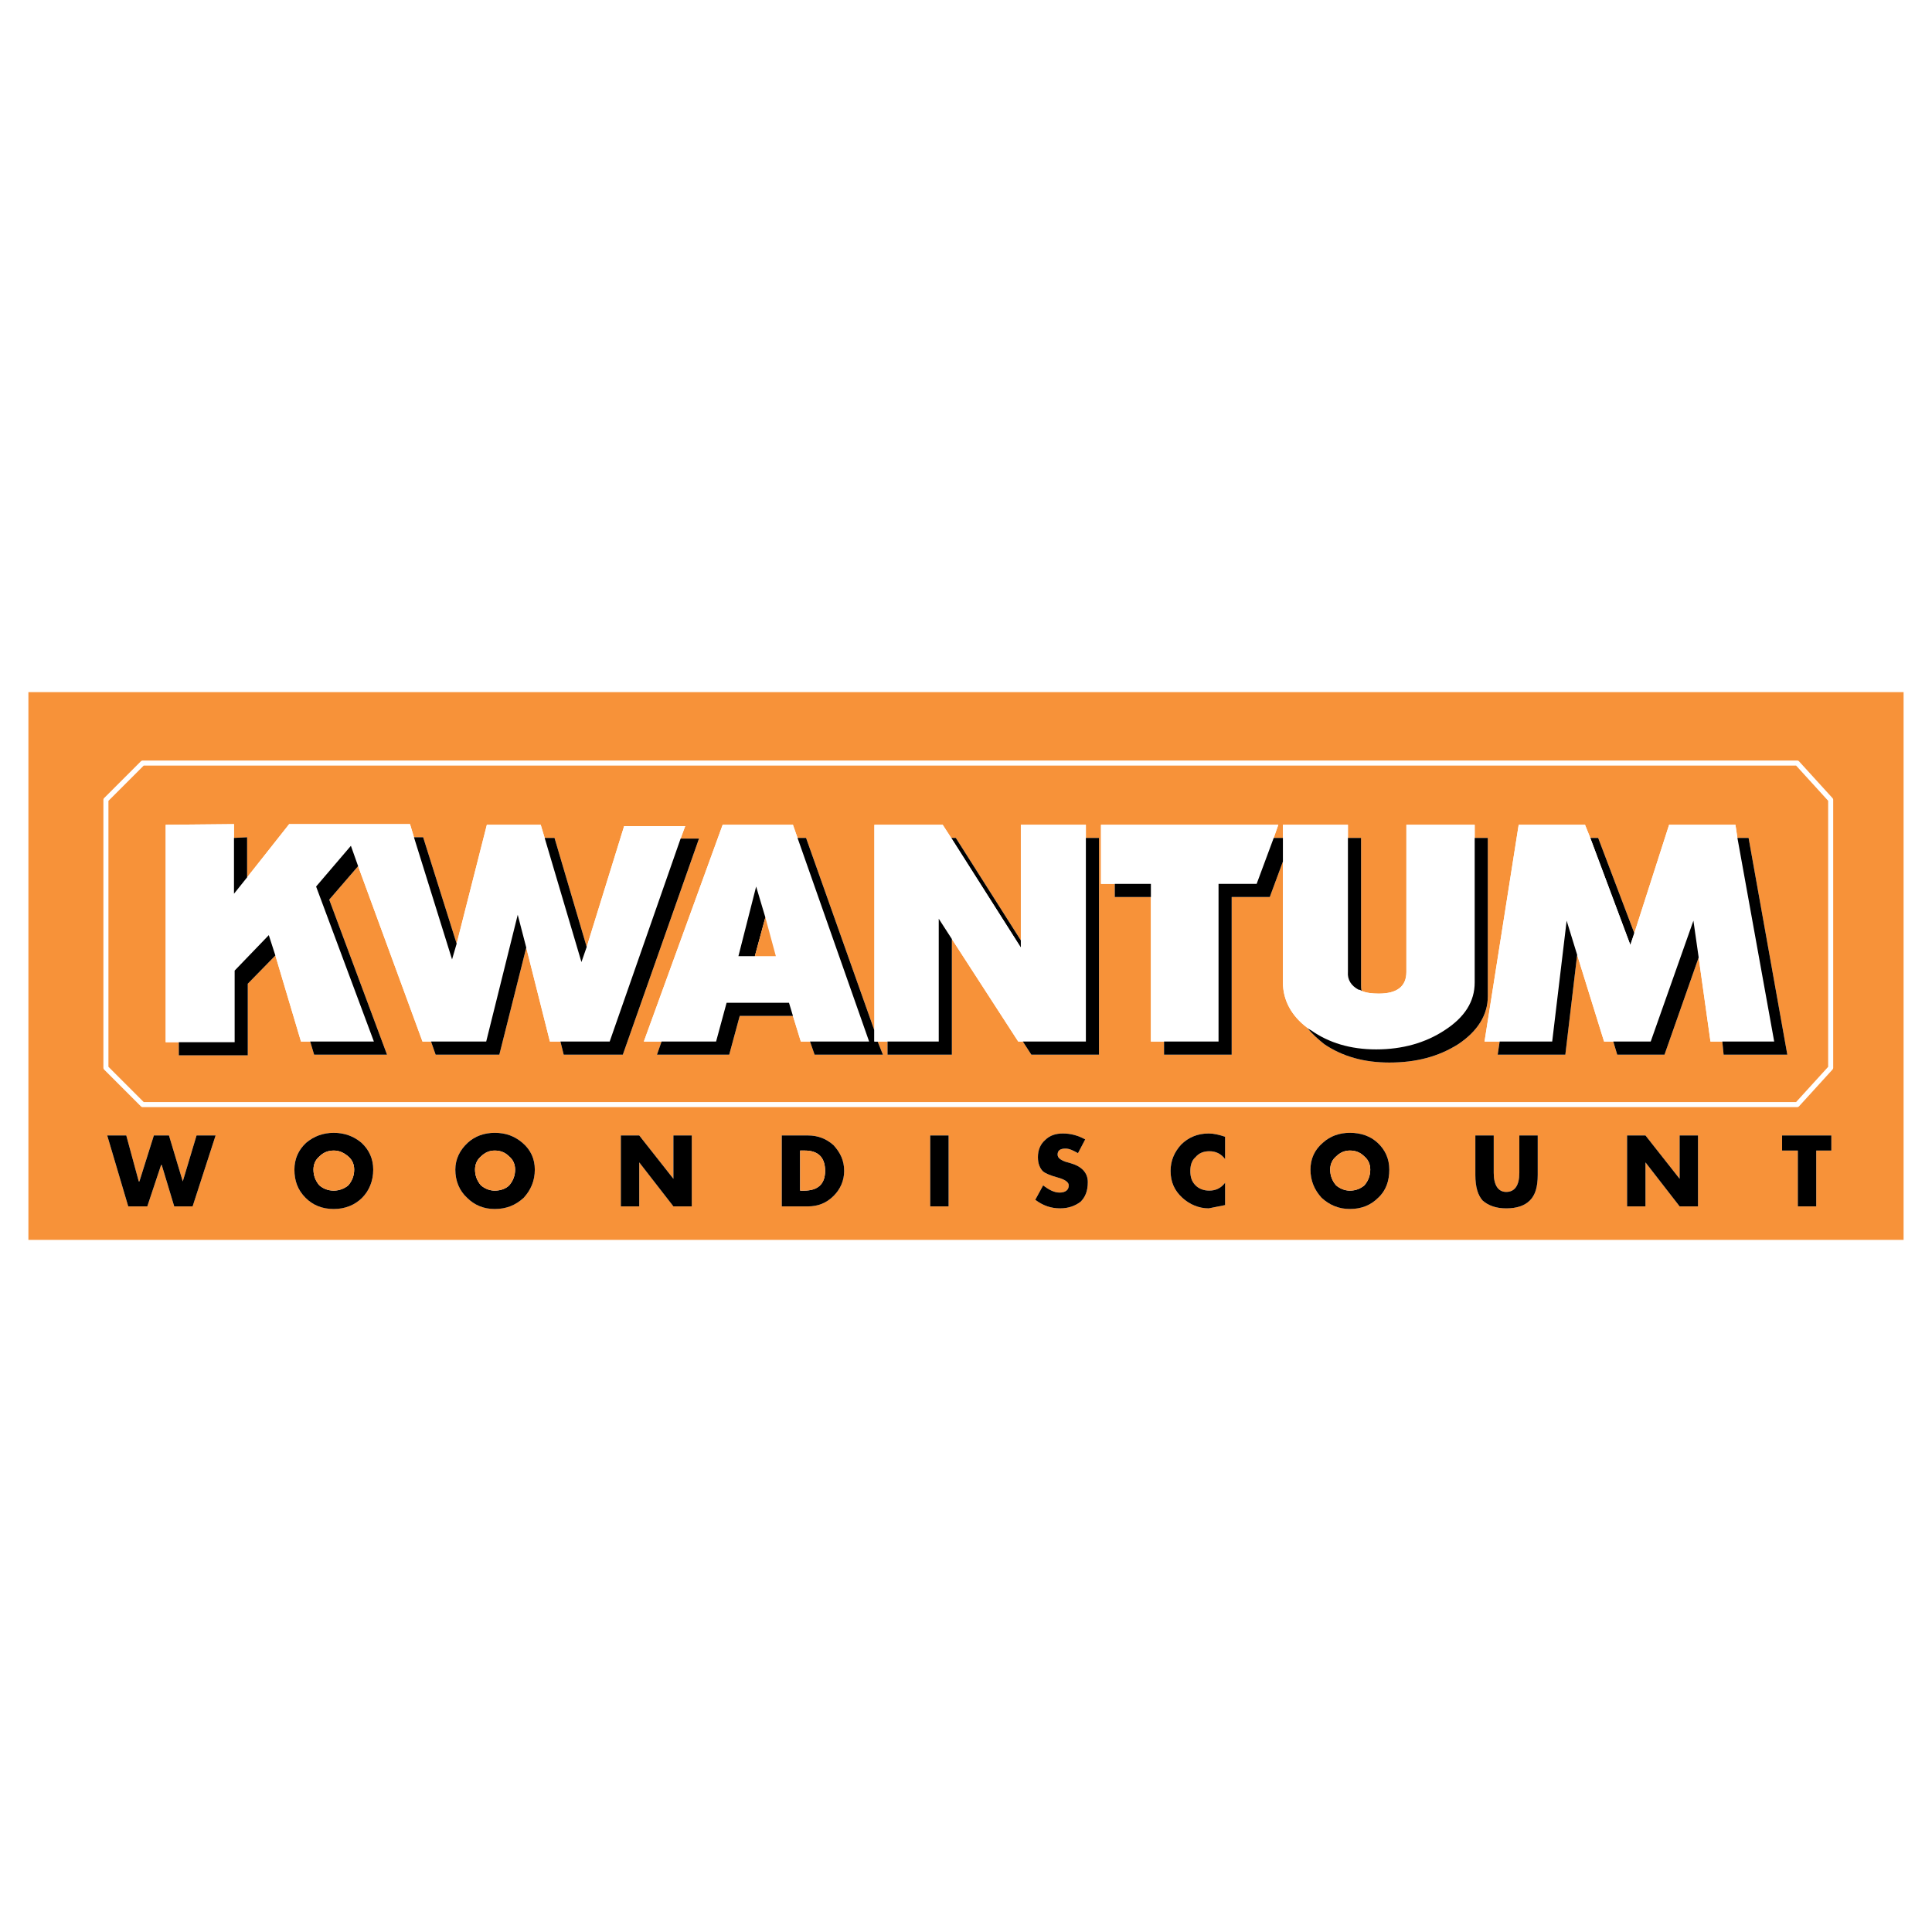
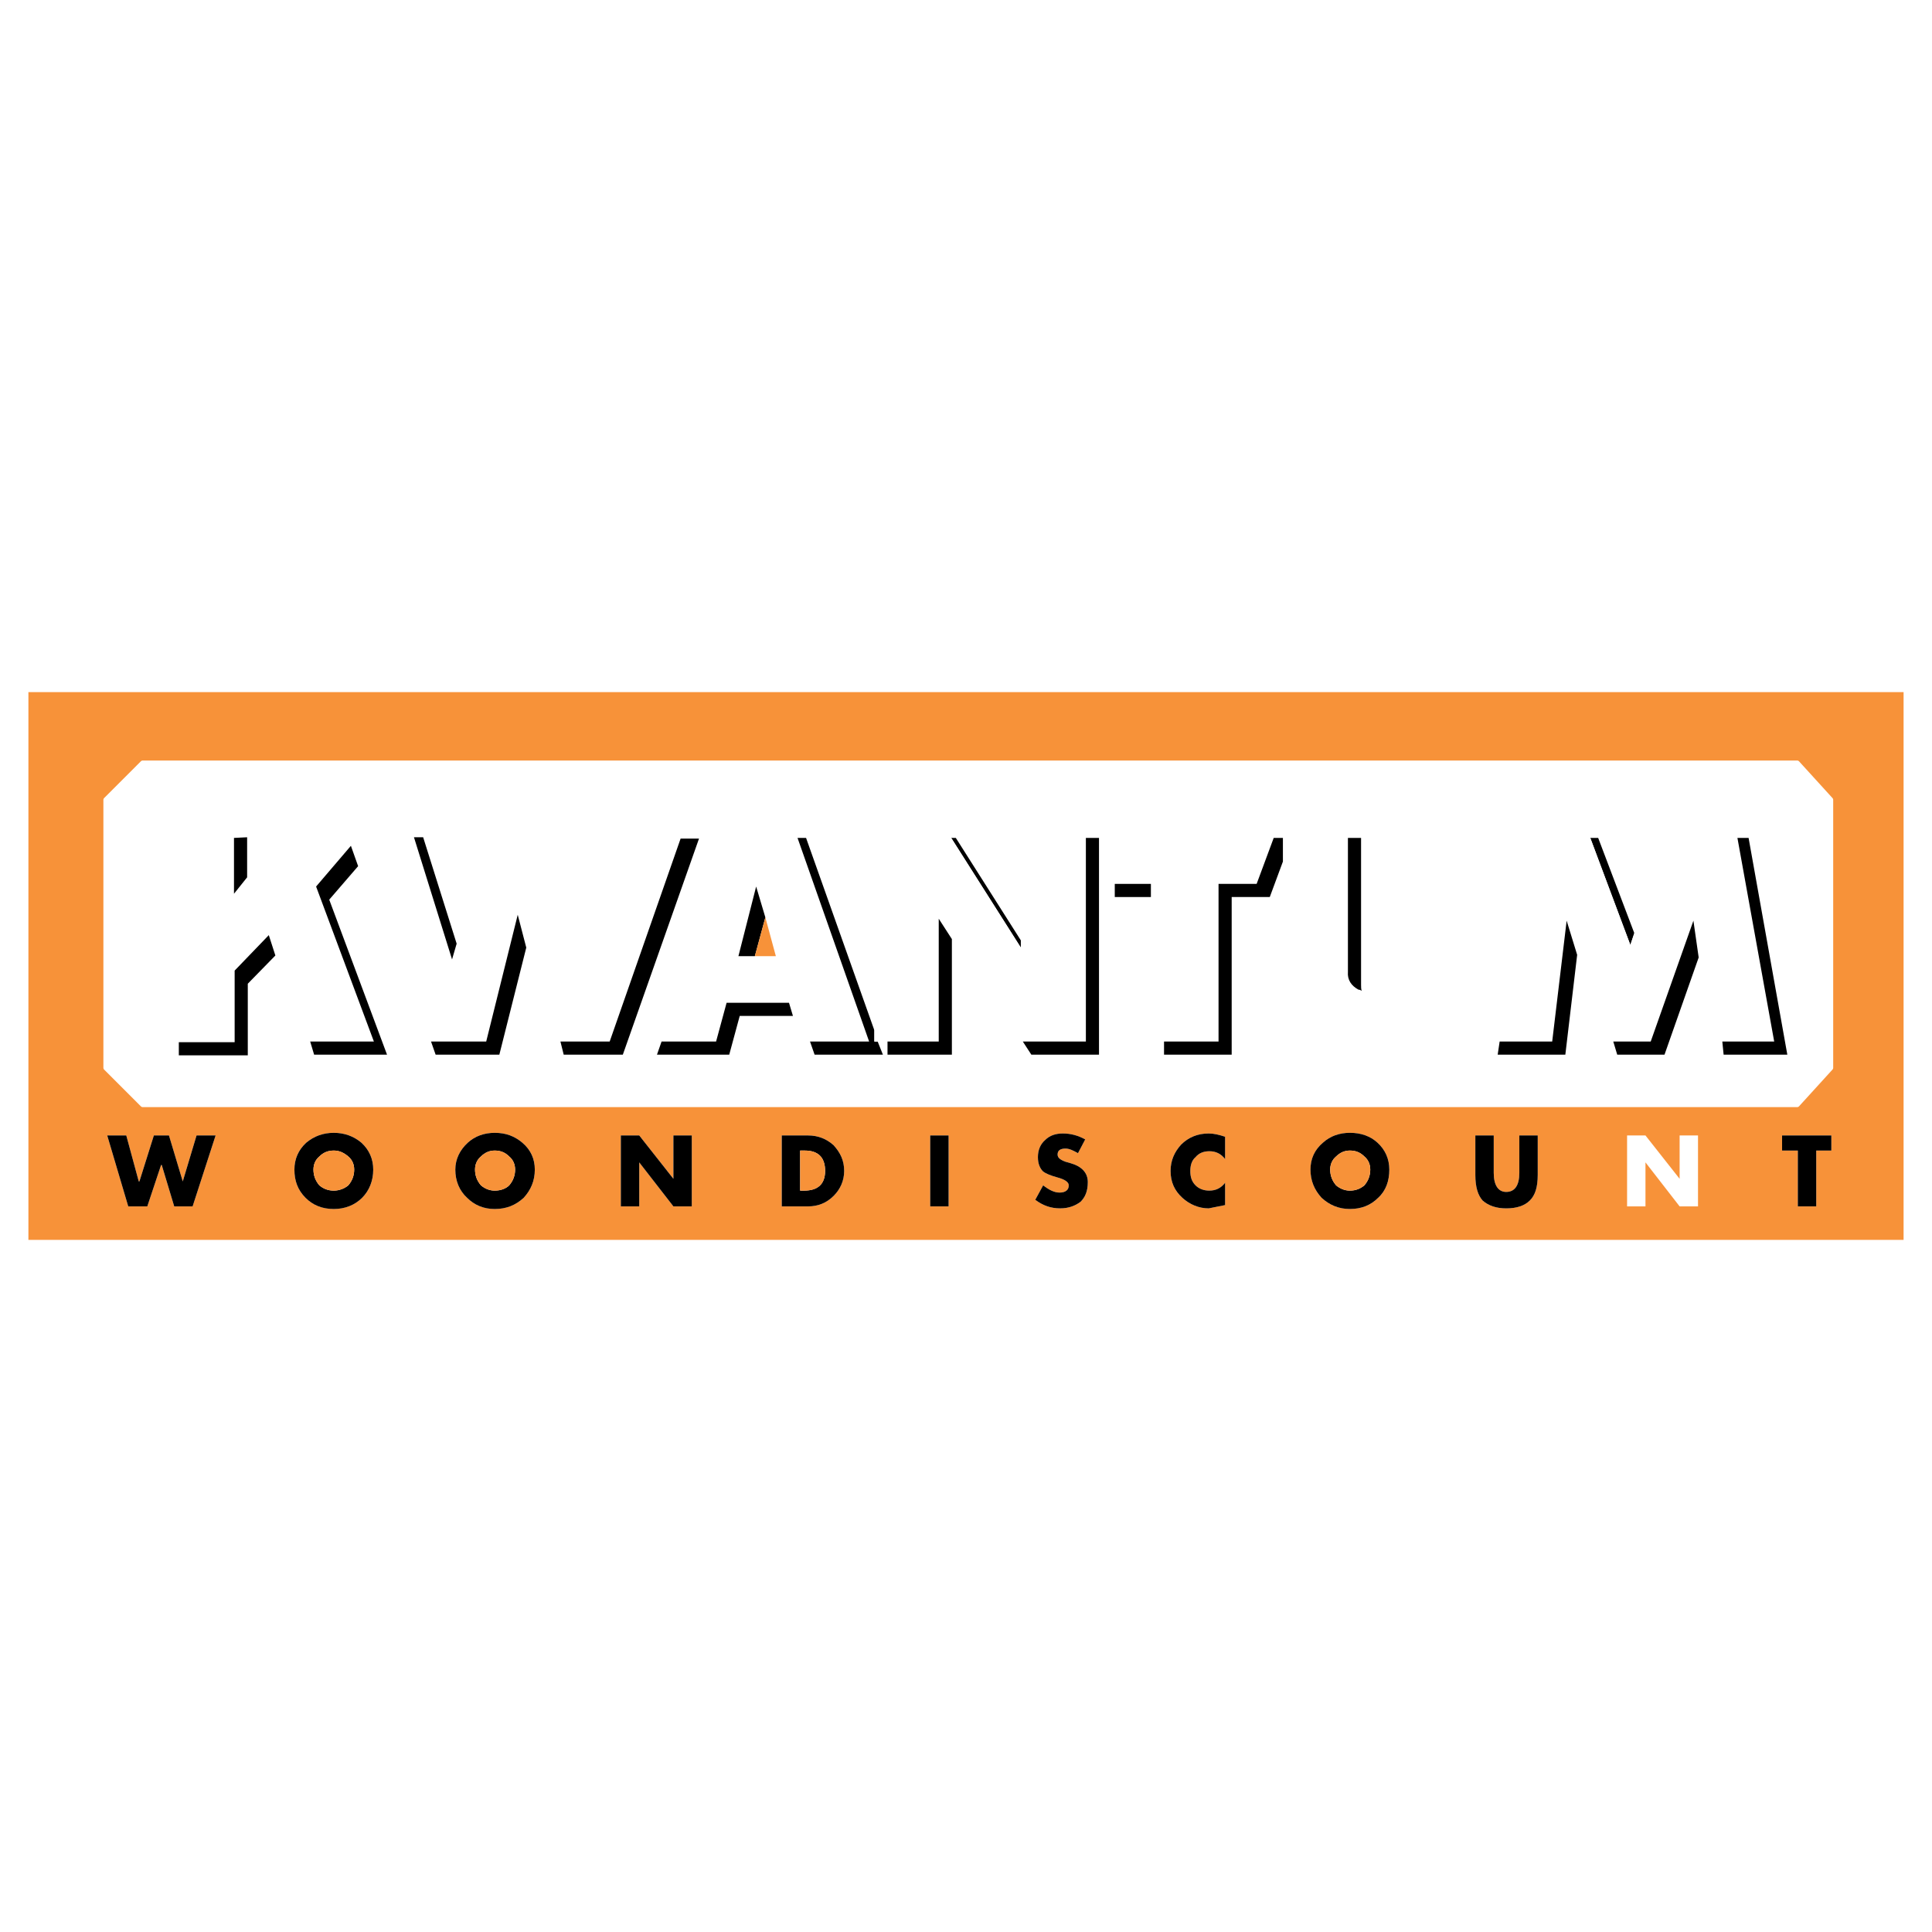
<svg xmlns="http://www.w3.org/2000/svg" version="1.0" id="Layer_1" x="0px" y="0px" width="192.756px" height="192.756px" viewBox="0 0 192.756 192.756" enable-background="new 0 0 192.756 192.756" xml:space="preserve">
  <g>
    <polygon fill-rule="evenodd" clip-rule="evenodd" fill="#FFFFFF" points="0,0 192.756,0 192.756,192.756 0,192.756 0,0  " />
    <path fill-rule="evenodd" clip-rule="evenodd" fill="#F79239" d="M189.921,123.703V69.052H2.834v54.651H189.921L189.921,123.703z    M179.306,76.129l3.342,3.669v26.737l-3.342,3.67H14.236l-3.669-3.67V79.798l3.669-3.669H179.306L179.306,76.129z M137.433,114.006   c0.785,0.721,1.179,1.637,1.179,2.686c0,1.115-0.327,2.098-1.113,2.818c-0.721,0.721-1.639,1.113-2.818,1.113   c-1.113,0-2.031-0.393-2.817-1.113c-0.721-0.787-1.114-1.703-1.114-2.818c0-1.049,0.394-1.965,1.245-2.686   c0.721-0.656,1.638-0.984,2.687-0.984C135.794,113.021,136.711,113.35,137.433,114.006L137.433,114.006z M19.61,113.285h1.9   l-2.294,7.076h-1.834l-1.245-4.129h-0.065l-1.376,4.129h-1.9l-2.097-7.076h1.9l1.245,4.586h0.065l1.441-4.586h1.507l1.376,4.586   L19.61,113.285L19.61,113.285z M108.271,113.678l-0.721,1.375c-0.459-0.262-0.852-0.459-1.245-0.459   c-0.524,0-0.786,0.197-0.786,0.592c0,0.326,0.262,0.523,0.786,0.721l0.458,0.129c1.181,0.328,1.77,0.984,1.77,1.902   c0,0.916-0.262,1.506-0.721,1.965c-0.523,0.393-1.179,0.656-2.031,0.656c-0.917,0-1.703-0.264-2.49-0.854l0.787-1.439   c0.59,0.457,1.113,0.719,1.638,0.719c0.59,0,0.918-0.262,0.918-0.719c0-0.328-0.394-0.592-1.114-0.787   c-0.721-0.197-1.18-0.395-1.441-0.59c-0.328-0.328-0.524-0.787-0.524-1.441c0-0.721,0.262-1.311,0.721-1.705   c0.459-0.457,1.049-0.654,1.77-0.654C106.83,113.088,107.551,113.285,108.271,113.678L108.271,113.678z M122.229,113.414v2.229   c-0.394-0.523-0.918-0.785-1.573-0.785c-0.589,0-1.048,0.195-1.376,0.59c-0.394,0.328-0.523,0.852-0.523,1.375   c0,0.59,0.13,1.049,0.523,1.443c0.328,0.326,0.787,0.523,1.376,0.523c0.655,0,1.18-0.262,1.573-0.787v2.229l-1.638,0.328   c-0.983,0-1.9-0.395-2.622-1.049c-0.786-0.721-1.179-1.572-1.179-2.688c0-1.047,0.393-1.9,1.048-2.621   c0.721-0.721,1.638-1.113,2.753-1.113C121.115,113.088,121.64,113.219,122.229,113.414L122.229,113.414z M84.223,116.822   c0,0.984-0.394,1.836-1.049,2.49c-0.721,0.721-1.573,1.049-2.556,1.049h-2.621v-7.076h2.621c0.983,0,1.835,0.326,2.556,0.982   C83.829,114.988,84.223,115.775,84.223,116.822L84.223,116.822z M92.807,113.285h1.834v7.076h-1.834V113.285L92.807,113.285z    M52.244,119.51c-0.787,0.721-1.704,1.113-2.884,1.113c-1.114,0-2.031-0.393-2.752-1.113c-0.786-0.721-1.18-1.703-1.18-2.818   c0-1.049,0.459-1.965,1.245-2.686c0.721-0.656,1.638-0.984,2.687-0.984c1.114,0,1.966,0.328,2.753,0.984   c0.852,0.721,1.245,1.637,1.245,2.686C53.358,117.807,52.965,118.723,52.244,119.51L52.244,119.51z M67.185,117.609v-4.324h1.834   v7.076h-1.834l-3.408-4.391v4.391h-1.834v-7.076h1.834L67.185,117.609L67.185,117.609z M29.374,116.691   c0-1.049,0.393-1.965,1.18-2.686c0.786-0.656,1.704-0.984,2.752-0.984c1.048,0,1.966,0.328,2.752,0.984   c0.787,0.721,1.18,1.637,1.18,2.686c0,1.115-0.393,2.098-1.114,2.818c-0.721,0.721-1.704,1.113-2.817,1.113   c-1.18,0-2.097-0.393-2.818-1.113C29.702,118.723,29.374,117.807,29.374,116.691L29.374,116.691z M182.713,113.285v1.506h-1.507   v5.57h-1.835v-5.57h-1.572v-1.506H182.713L182.713,113.285z M167.576,117.609v-4.324h1.835v7.076h-1.835l-3.407-4.391v4.391h-1.835   v-7.076h1.835L167.576,117.609L167.576,117.609z M149.03,117.02c0,1.246,0.459,1.9,1.246,1.9c0.852,0,1.31-0.654,1.31-1.9v-3.734   h1.835v3.932c0,1.244-0.262,2.031-0.786,2.555s-1.311,0.787-2.358,0.787c-0.983,0-1.77-0.264-2.359-0.787   c-0.459-0.523-0.721-1.311-0.721-2.555v-3.932h1.834V117.02L149.03,117.02z" />
-     <path fill-rule="evenodd" clip-rule="evenodd" fill="#F79239" d="M182.647,79.798l-3.342-3.669H14.236l-3.669,3.669v26.737   l3.669,3.67h165.069l3.342-3.67V79.798L182.647,79.798z M23.345,82.223v1.376l1.311-0.065v3.997l4.194-5.308h12.057l0.394,1.311   h0.917l3.342,10.616l3.014-11.861h5.374l0.393,1.311h0.983l3.211,10.878L62.27,82.42h6.094l-0.459,1.245h1.835l-7.602,21.56h-5.897   l-0.328-1.311h-1.049l-2.359-9.372l-2.687,10.682h-6.356l-0.458-1.311h-0.852L35.73,86.417l-2.883,3.342l5.767,15.465H31.34   l-0.393-1.311h-0.917l-2.556-8.584l-2.752,2.817v7.143h-6.881v-1.311H16.53v-21.69L23.345,82.223L23.345,82.223z M79.57,83.599   h0.852l6.815,19.2v-20.51h6.815l0.852,1.311h0.459l6.487,10.223V82.289h6.488v1.311h1.31v21.625h-6.749l-0.852-1.311h-0.459   l-6.619-10.223v11.534h-6.422v-1.311h-0.982l0.524,1.311h-6.815l-0.458-1.311h-0.917l-0.787-2.557h-5.308l-1.048,3.867h-7.208   l0.458-1.311h-1.769L72.1,82.289h7.011L79.57,83.599L79.57,83.599z M147.131,82.289v1.311h1.311v15.793   c0,1.834-0.983,3.473-2.949,4.783c-1.966,1.244-4.193,1.834-6.881,1.834c-2.489,0-4.652-0.59-6.487-1.834   c-0.655-0.523-1.245-1.049-1.703-1.639c-1.573-1.18-2.425-2.752-2.425-4.521V85.958l-1.311,3.539h-3.801v15.728h-6.749v-1.311   h-1.311V89.497h-3.604v-1.311h-1.376v-5.897h17.692l-0.459,1.311h0.918v-1.311h6.487v1.311h1.311v14.678   c0,0.197,0,0.395,0.065,0.59c0.459,0.197,1.049,0.264,1.703,0.264c1.836,0,2.753-0.723,2.753-2.163V82.289H147.131L147.131,82.289z    M158.664,83.599h0.786l3.604,9.502l3.473-10.812h6.619l0.196,1.311h1.114l3.865,21.625h-6.356l-0.13-1.311h-1.181l-1.179-8.388   l-3.408,9.699h-4.718l-0.394-1.311h-0.917l-2.688-8.65l-1.179,9.961h-6.75l0.196-1.311h-1.507l3.408-21.625h6.618L158.664,83.599   L158.664,83.599z" />
    <polygon fill-rule="evenodd" clip-rule="evenodd" fill="#FFFFFF" points="23.345,83.599 23.345,82.223 16.53,82.289 16.53,103.979    17.841,103.979 23.411,103.979 23.411,96.836 26.818,93.298 27.474,95.33 30.029,103.914 30.947,103.914 37.303,103.914    31.537,88.449 35.01,84.386 35.73,86.417 42.152,103.914 43.004,103.914 48.509,103.914 51.654,91.266 52.506,94.542    54.865,103.914 55.914,103.914 60.828,103.914 67.905,83.665 68.364,82.42 62.27,82.42 58.535,94.477 58.011,95.985 54.341,83.599    53.948,82.289 48.574,82.289 45.56,94.149 45.101,95.722 41.301,83.534 40.907,82.223 28.85,82.223 24.656,87.531 23.345,89.169    23.345,83.599  " />
    <polygon fill-rule="evenodd" clip-rule="evenodd" points="24.656,83.534 23.345,83.599 23.345,89.169 24.656,87.531 24.656,83.534     " />
    <polygon fill-rule="evenodd" clip-rule="evenodd" points="35.01,84.386 31.537,88.449 37.303,103.914 30.947,103.914    31.34,105.225 38.614,105.225 32.847,89.759 35.73,86.417 35.01,84.386  " />
    <polygon fill-rule="evenodd" clip-rule="evenodd" points="42.218,83.534 41.301,83.534 45.101,95.722 45.56,94.149 42.218,83.534     " />
    <polygon fill-rule="evenodd" clip-rule="evenodd" points="52.506,94.542 51.654,91.266 48.509,103.914 43.004,103.914    43.463,105.225 49.819,105.225 52.506,94.542  " />
-     <polygon fill-rule="evenodd" clip-rule="evenodd" points="55.324,83.599 54.341,83.599 58.011,95.985 58.535,94.477 55.324,83.599     " />
    <polygon fill-rule="evenodd" clip-rule="evenodd" points="69.74,83.665 67.905,83.665 60.828,103.914 55.914,103.914    56.241,105.225 62.139,105.225 69.74,83.665  " />
    <polygon fill-rule="evenodd" clip-rule="evenodd" points="17.841,103.979 17.841,105.289 24.722,105.289 24.722,98.146    27.474,95.33 26.818,93.298 23.411,96.836 23.411,103.979 17.841,103.979  " />
    <path fill-rule="evenodd" clip-rule="evenodd" fill="#FFFFFF" d="M79.57,83.599l-0.459-1.311H72.1l-7.864,21.625h1.769h5.439   l1.048-3.867h6.225l0.393,1.311l0.787,2.557h0.917h5.898L79.57,83.599L79.57,83.599z M75.441,88.449l0.917,3.08l1.048,3.866h-2.097   h-1.638L75.441,88.449L75.441,88.449z" />
    <polygon fill-rule="evenodd" clip-rule="evenodd" points="76.359,91.528 75.441,88.449 73.672,95.395 75.311,95.395 76.359,91.528     " />
    <polygon fill-rule="evenodd" clip-rule="evenodd" fill="#F79239" points="75.311,95.395 77.407,95.395 76.359,91.528    75.311,95.395  " />
    <polygon fill-rule="evenodd" clip-rule="evenodd" points="79.111,101.357 78.718,100.047 72.493,100.047 71.444,103.914    66.005,103.914 65.546,105.225 72.755,105.225 73.803,101.357 79.111,101.357  " />
    <polygon fill-rule="evenodd" clip-rule="evenodd" points="80.421,83.599 79.57,83.599 86.713,103.914 80.815,103.914    81.273,105.225 88.089,105.225 87.564,103.914 87.236,103.914 87.236,102.799 80.421,83.599  " />
    <polygon fill-rule="evenodd" clip-rule="evenodd" points="95.362,83.599 94.903,83.599 101.85,94.542 101.85,93.822 95.362,83.599     " />
    <polygon fill-rule="evenodd" clip-rule="evenodd" fill="#FFFFFF" points="94.903,83.599 94.052,82.289 87.236,82.289    87.236,102.799 87.236,103.914 87.564,103.914 88.547,103.914 93.658,103.914 93.658,91.66 94.969,93.691 101.588,103.914    102.047,103.914 108.338,103.914 108.338,83.599 108.338,82.289 101.85,82.289 101.85,93.822 101.85,94.542 94.903,83.599  " />
    <polygon fill-rule="evenodd" clip-rule="evenodd" points="94.969,93.691 93.658,91.66 93.658,103.914 88.547,103.914    88.547,105.225 94.969,105.225 94.969,93.691  " />
    <polygon fill-rule="evenodd" clip-rule="evenodd" points="109.647,83.599 108.338,83.599 108.338,103.914 102.047,103.914    102.898,105.225 109.647,105.225 109.647,83.599  " />
    <path fill-rule="evenodd" clip-rule="evenodd" fill="#FFFFFF" d="M147.131,83.599v-1.311h-6.815v14.679   c0,1.44-0.917,2.163-2.753,2.163c-0.654,0-1.244-0.066-1.703-0.264c-0.065-0.064-0.196-0.131-0.327-0.131   c-0.721-0.393-1.114-0.982-1.049-1.769V83.599v-1.311h-6.487v1.311v2.359v12.057c0,1.77,0.852,3.342,2.425,4.521   c0.131,0.131,0.262,0.197,0.393,0.262c1.77,1.246,3.932,1.9,6.487,1.9c2.622,0,4.915-0.654,6.815-1.9   c2.031-1.311,3.015-2.883,3.015-4.783V83.599L147.131,83.599z" />
-     <path fill-rule="evenodd" clip-rule="evenodd" d="M148.441,83.599h-1.311v14.417c0,1.9-0.983,3.473-3.015,4.783   c-1.9,1.246-4.193,1.9-6.815,1.9c-2.556,0-4.718-0.654-6.487-1.9c-0.131-0.064-0.262-0.131-0.393-0.262   c0.458,0.59,1.048,1.115,1.703,1.639c1.835,1.244,3.998,1.834,6.487,1.834c2.688,0,4.915-0.59,6.881-1.834   c1.966-1.311,2.949-2.949,2.949-4.783V83.599L148.441,83.599z" />
    <path fill-rule="evenodd" clip-rule="evenodd" d="M135.794,83.599h-1.311v13.369c-0.065,0.786,0.328,1.376,1.049,1.769   c0.131,0,0.262,0.066,0.327,0.131c-0.065-0.195-0.065-0.393-0.065-0.59V83.599L135.794,83.599z" />
    <polygon fill-rule="evenodd" clip-rule="evenodd" fill="#FFFFFF" points="114.825,88.186 114.825,89.497 114.825,103.914    116.136,103.914 121.574,103.914 121.574,88.186 125.375,88.186 127.078,83.599 127.537,82.289 109.845,82.289 109.845,88.186    111.221,88.186 114.825,88.186  " />
    <polygon fill-rule="evenodd" clip-rule="evenodd" points="114.825,89.497 114.825,88.186 111.221,88.186 111.221,89.497    114.825,89.497  " />
    <polygon fill-rule="evenodd" clip-rule="evenodd" points="127.996,85.958 127.996,83.599 127.078,83.599 125.375,88.186    121.574,88.186 121.574,103.914 116.136,103.914 116.136,105.225 122.885,105.225 122.885,89.497 126.686,89.497 127.996,85.958     " />
    <polygon fill-rule="evenodd" clip-rule="evenodd" points="159.45,83.599 158.664,83.599 162.661,94.281 163.055,93.101    159.45,83.599  " />
    <polygon fill-rule="evenodd" clip-rule="evenodd" fill="#FFFFFF" points="158.664,83.599 158.14,82.289 151.521,82.289    148.113,103.914 149.62,103.914 154.863,103.914 156.305,91.856 157.353,95.264 160.04,103.914 160.957,103.914 164.692,103.914    168.952,91.856 169.477,95.526 170.655,103.914 171.836,103.914 177.012,103.914 173.343,83.599 173.146,82.289 166.527,82.289    163.055,93.101 162.661,94.281 158.664,83.599  " />
    <polygon fill-rule="evenodd" clip-rule="evenodd" points="174.457,83.599 173.343,83.599 177.012,103.914 171.836,103.914    171.966,105.225 178.322,105.225 174.457,83.599  " />
    <polygon fill-rule="evenodd" clip-rule="evenodd" points="156.174,105.225 157.353,95.264 156.305,91.856 154.863,103.914    149.62,103.914 149.424,105.225 156.174,105.225  " />
    <polygon fill-rule="evenodd" clip-rule="evenodd" points="161.351,105.225 166.068,105.225 169.477,95.526 168.952,91.856    164.692,103.914 160.957,103.914 161.351,105.225  " />
    <path fill-rule="evenodd" clip-rule="evenodd" d="M138.611,116.691c0-1.049-0.394-1.965-1.179-2.686   c-0.722-0.656-1.639-0.984-2.753-0.984c-1.049,0-1.966,0.328-2.687,0.984c-0.852,0.721-1.245,1.637-1.245,2.686   c0,1.115,0.394,2.031,1.114,2.818c0.786,0.721,1.704,1.113,2.817,1.113c1.18,0,2.098-0.393,2.818-1.113   C138.284,118.789,138.611,117.807,138.611,116.691L138.611,116.691z M136.122,115.381c0.393,0.328,0.589,0.787,0.589,1.311   c0,0.59-0.196,1.115-0.589,1.574c-0.394,0.326-0.853,0.523-1.442,0.523c-0.523,0-0.982-0.197-1.376-0.523   c-0.393-0.459-0.59-0.984-0.59-1.574c0-0.523,0.197-0.982,0.59-1.311c0.394-0.393,0.853-0.59,1.376-0.59   C135.27,114.791,135.729,114.988,136.122,115.381L136.122,115.381z" />
    <path fill-rule="evenodd" clip-rule="evenodd" fill="#F79239" d="M136.711,116.691c0-0.523-0.196-0.982-0.589-1.311   c-0.394-0.393-0.853-0.59-1.442-0.59c-0.523,0-0.982,0.197-1.376,0.59c-0.393,0.328-0.59,0.787-0.59,1.311   c0,0.59,0.197,1.115,0.59,1.574c0.394,0.326,0.853,0.523,1.376,0.523c0.59,0,1.049-0.197,1.442-0.523   C136.515,117.807,136.711,117.281,136.711,116.691L136.711,116.691z" />
    <polygon fill-rule="evenodd" clip-rule="evenodd" points="21.511,113.285 19.61,113.285 18.234,117.871 16.858,113.285    15.351,113.285 13.909,117.871 13.844,117.871 12.599,113.285 10.698,113.285 12.795,120.361 14.696,120.361 16.072,116.232    16.137,116.232 17.382,120.361 19.217,120.361 21.511,113.285  " />
    <path fill-rule="evenodd" clip-rule="evenodd" d="M107.551,115.053l0.721-1.375c-0.721-0.393-1.441-0.59-2.228-0.59   c-0.721,0-1.311,0.197-1.77,0.654c-0.459,0.395-0.721,0.984-0.721,1.705c0,0.654,0.196,1.113,0.524,1.441   c0.262,0.195,0.721,0.393,1.441,0.59c0.721,0.195,1.114,0.459,1.114,0.787c0,0.457-0.328,0.719-0.918,0.719   c-0.524,0-1.048-0.262-1.638-0.719l-0.787,1.439c0.787,0.59,1.573,0.854,2.49,0.854c0.853,0,1.508-0.264,2.031-0.656   c0.459-0.459,0.721-1.049,0.721-1.965c0-0.918-0.589-1.574-1.77-1.902l-0.458-0.129c-0.524-0.197-0.786-0.395-0.786-0.721   c0-0.395,0.262-0.592,0.786-0.592C106.699,114.594,107.092,114.791,107.551,115.053L107.551,115.053z" />
    <path fill-rule="evenodd" clip-rule="evenodd" d="M122.229,115.643v-2.229c-0.59-0.195-1.114-0.326-1.638-0.326   c-1.115,0-2.032,0.393-2.753,1.113c-0.655,0.721-1.048,1.574-1.048,2.621c0,1.115,0.393,1.967,1.179,2.688   c0.722,0.654,1.639,1.049,2.622,1.049l1.638-0.328v-2.229c-0.394,0.525-0.918,0.787-1.573,0.787c-0.589,0-1.048-0.197-1.376-0.523   c-0.394-0.395-0.523-0.854-0.523-1.443c0-0.523,0.13-1.047,0.523-1.375c0.328-0.395,0.787-0.59,1.376-0.59   C121.312,114.857,121.836,115.119,122.229,115.643L122.229,115.643z" />
    <path fill-rule="evenodd" clip-rule="evenodd" d="M83.174,119.312c0.655-0.654,1.049-1.506,1.049-2.49   c0-1.047-0.394-1.834-1.049-2.555c-0.721-0.656-1.573-0.982-2.556-0.982h-2.621v7.076h2.621   C81.601,120.361,82.453,120.033,83.174,119.312L83.174,119.312z M79.832,118.789v-3.998h0.458c1.311,0,2.031,0.656,2.031,2.031   c0,1.311-0.721,1.967-2.097,1.967H79.832L79.832,118.789z" />
    <path fill-rule="evenodd" clip-rule="evenodd" fill="#F79239" d="M79.832,114.791v3.998h0.393c1.376,0,2.097-0.656,2.097-1.967   c0-1.375-0.721-2.031-2.031-2.031H79.832L79.832,114.791z" />
    <polygon fill-rule="evenodd" clip-rule="evenodd" points="94.641,113.285 92.807,113.285 92.807,120.361 94.641,120.361    94.641,113.285  " />
    <path fill-rule="evenodd" clip-rule="evenodd" d="M49.36,120.623c1.18,0,2.097-0.393,2.884-1.113   c0.721-0.787,1.114-1.703,1.114-2.818c0-1.049-0.393-1.965-1.245-2.686c-0.787-0.656-1.639-0.984-2.753-0.984   c-1.048,0-1.966,0.328-2.687,0.984c-0.786,0.721-1.245,1.637-1.245,2.686c0,1.115,0.394,2.098,1.18,2.818   C47.329,120.23,48.246,120.623,49.36,120.623L49.36,120.623z M49.36,114.791c0.59,0,1.049,0.197,1.442,0.59   c0.393,0.328,0.59,0.787,0.59,1.311c0,0.59-0.197,1.115-0.59,1.574c-0.328,0.326-0.852,0.523-1.442,0.523   c-0.523,0-0.982-0.197-1.376-0.523c-0.393-0.459-0.59-0.984-0.59-1.574c0-0.523,0.197-0.982,0.59-1.311   C48.378,114.988,48.837,114.791,49.36,114.791L49.36,114.791z" />
    <path fill-rule="evenodd" clip-rule="evenodd" fill="#F79239" d="M50.802,115.381c-0.393-0.393-0.852-0.59-1.442-0.59   c-0.523,0-0.982,0.197-1.376,0.59c-0.393,0.328-0.59,0.787-0.59,1.311c0,0.59,0.197,1.115,0.59,1.574   c0.394,0.326,0.853,0.523,1.376,0.523c0.59,0,1.114-0.197,1.442-0.523c0.393-0.459,0.59-0.984,0.59-1.574   C51.392,116.168,51.195,115.709,50.802,115.381L50.802,115.381z" />
    <polygon fill-rule="evenodd" clip-rule="evenodd" points="67.185,113.285 67.185,117.609 63.777,113.285 61.942,113.285    61.942,120.361 63.777,120.361 63.777,115.971 67.185,120.361 69.02,120.361 69.02,113.285 67.185,113.285  " />
    <path fill-rule="evenodd" clip-rule="evenodd" d="M30.554,114.006c-0.787,0.721-1.18,1.637-1.18,2.686   c0,1.115,0.328,2.031,1.114,2.818c0.721,0.721,1.638,1.113,2.818,1.113c1.114,0,2.097-0.393,2.817-1.113   c0.721-0.721,1.114-1.703,1.114-2.818c0-1.049-0.393-1.965-1.18-2.686c-0.786-0.656-1.704-0.984-2.752-0.984   C32.257,113.021,31.34,113.35,30.554,114.006L30.554,114.006z M31.864,115.381c0.393-0.393,0.852-0.59,1.442-0.59   c0.524,0,0.982,0.197,1.441,0.59c0.393,0.328,0.59,0.787,0.59,1.311c0,0.59-0.197,1.115-0.59,1.574   c-0.393,0.326-0.917,0.523-1.441,0.523c-0.59,0-1.049-0.197-1.442-0.523c-0.393-0.459-0.59-0.984-0.59-1.574   C31.274,116.168,31.471,115.709,31.864,115.381L31.864,115.381z" />
    <path fill-rule="evenodd" clip-rule="evenodd" fill="#F79239" d="M33.306,114.791c-0.59,0-1.049,0.197-1.442,0.59   c-0.393,0.328-0.59,0.787-0.59,1.311c0,0.59,0.197,1.115,0.59,1.574c0.393,0.326,0.852,0.523,1.442,0.523   c0.524,0,1.048-0.197,1.441-0.523c0.393-0.459,0.59-0.984,0.59-1.574c0-0.523-0.197-0.982-0.59-1.311   C34.289,114.988,33.83,114.791,33.306,114.791L33.306,114.791z" />
    <polygon fill-rule="evenodd" clip-rule="evenodd" points="182.713,114.791 182.713,113.285 177.799,113.285 177.799,114.791    179.371,114.791 179.371,120.361 181.206,120.361 181.206,114.791 182.713,114.791  " />
-     <polygon fill-rule="evenodd" clip-rule="evenodd" points="167.576,113.285 167.576,117.609 164.169,113.285 162.334,113.285    162.334,120.361 164.169,120.361 164.169,115.971 167.576,120.361 169.411,120.361 169.411,113.285 167.576,113.285  " />
    <path fill-rule="evenodd" clip-rule="evenodd" d="M150.276,118.92c-0.787,0-1.246-0.654-1.246-1.9v-3.734h-1.834v3.932   c0,1.244,0.262,2.031,0.721,2.555c0.59,0.523,1.376,0.787,2.359,0.787c1.048,0,1.834-0.264,2.358-0.787s0.786-1.311,0.786-2.555   v-3.932h-1.835v3.734C151.586,118.266,151.128,118.92,150.276,118.92L150.276,118.92z" />
    <polygon fill="none" stroke="#FFFFFF" stroke-width="0.503" stroke-linecap="round" stroke-linejoin="round" stroke-miterlimit="2.613" points="   179.306,76.129 14.236,76.129 10.567,79.798 10.567,106.535 14.236,110.205 179.306,110.205 182.647,106.535 182.647,79.798    179.306,76.129  " />
  </g>
</svg>